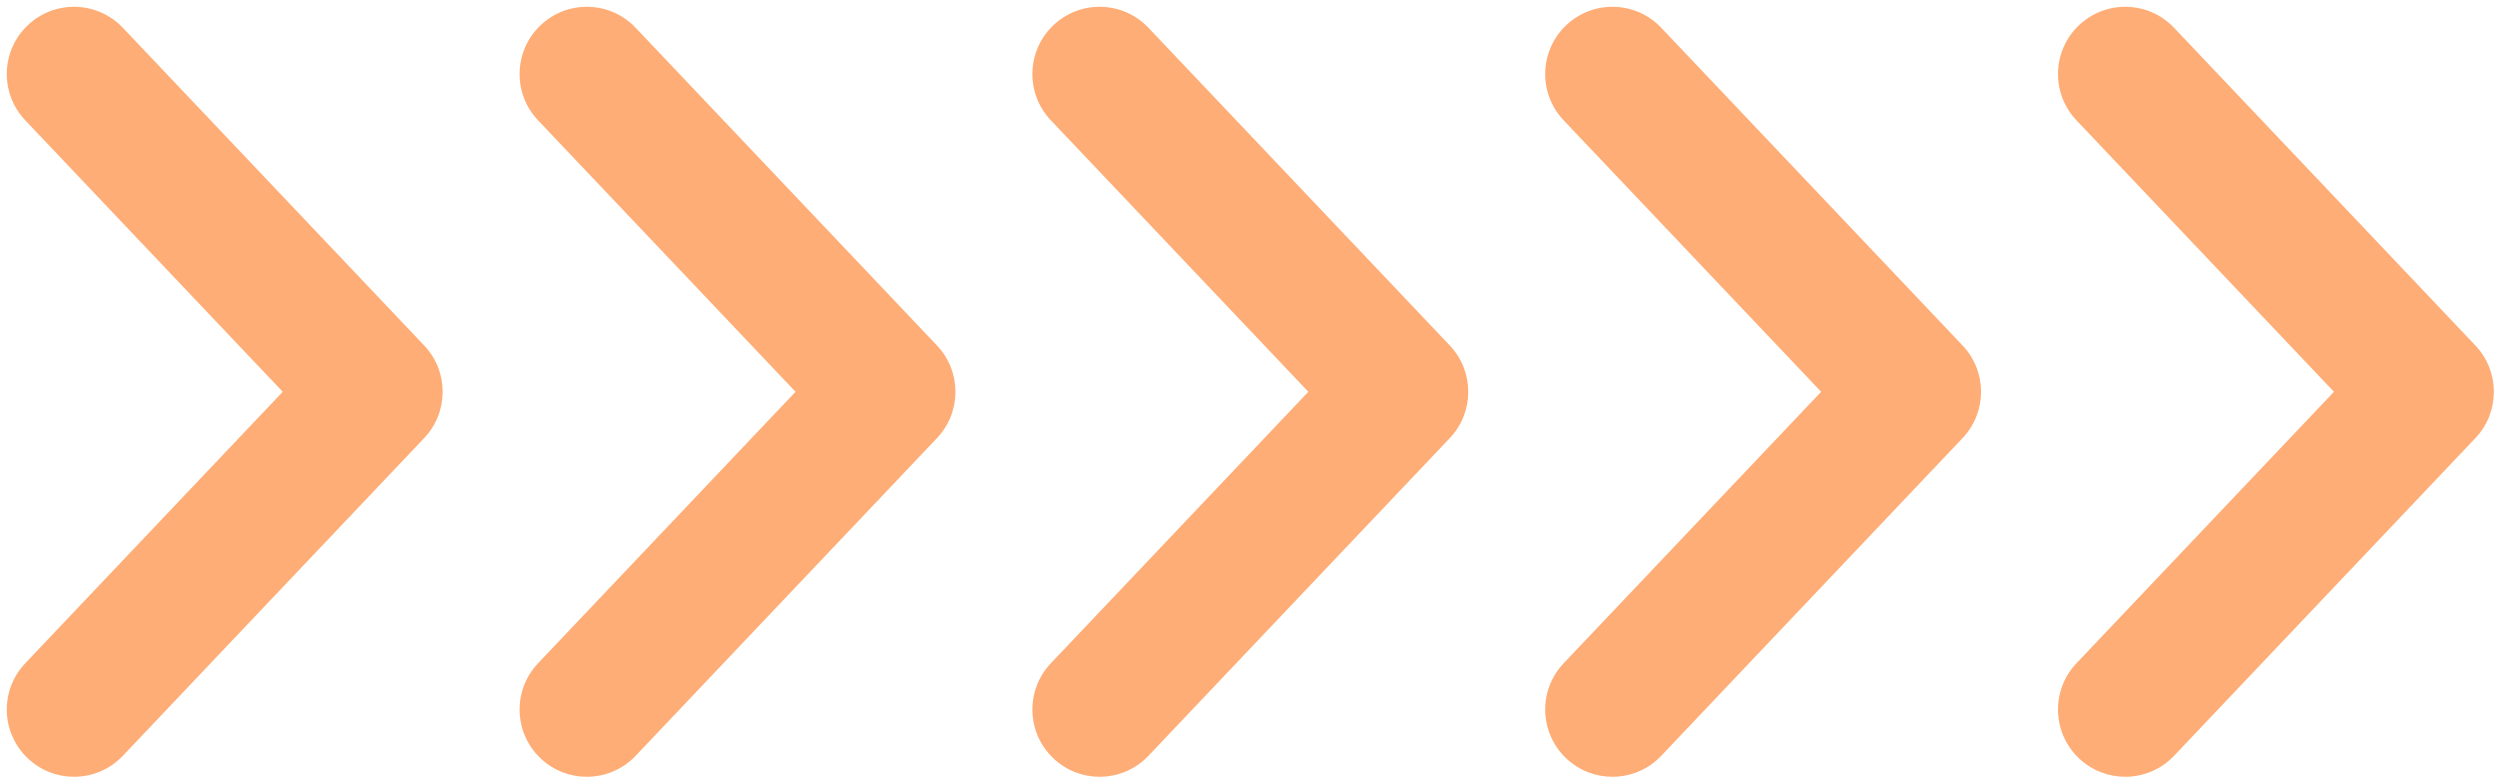
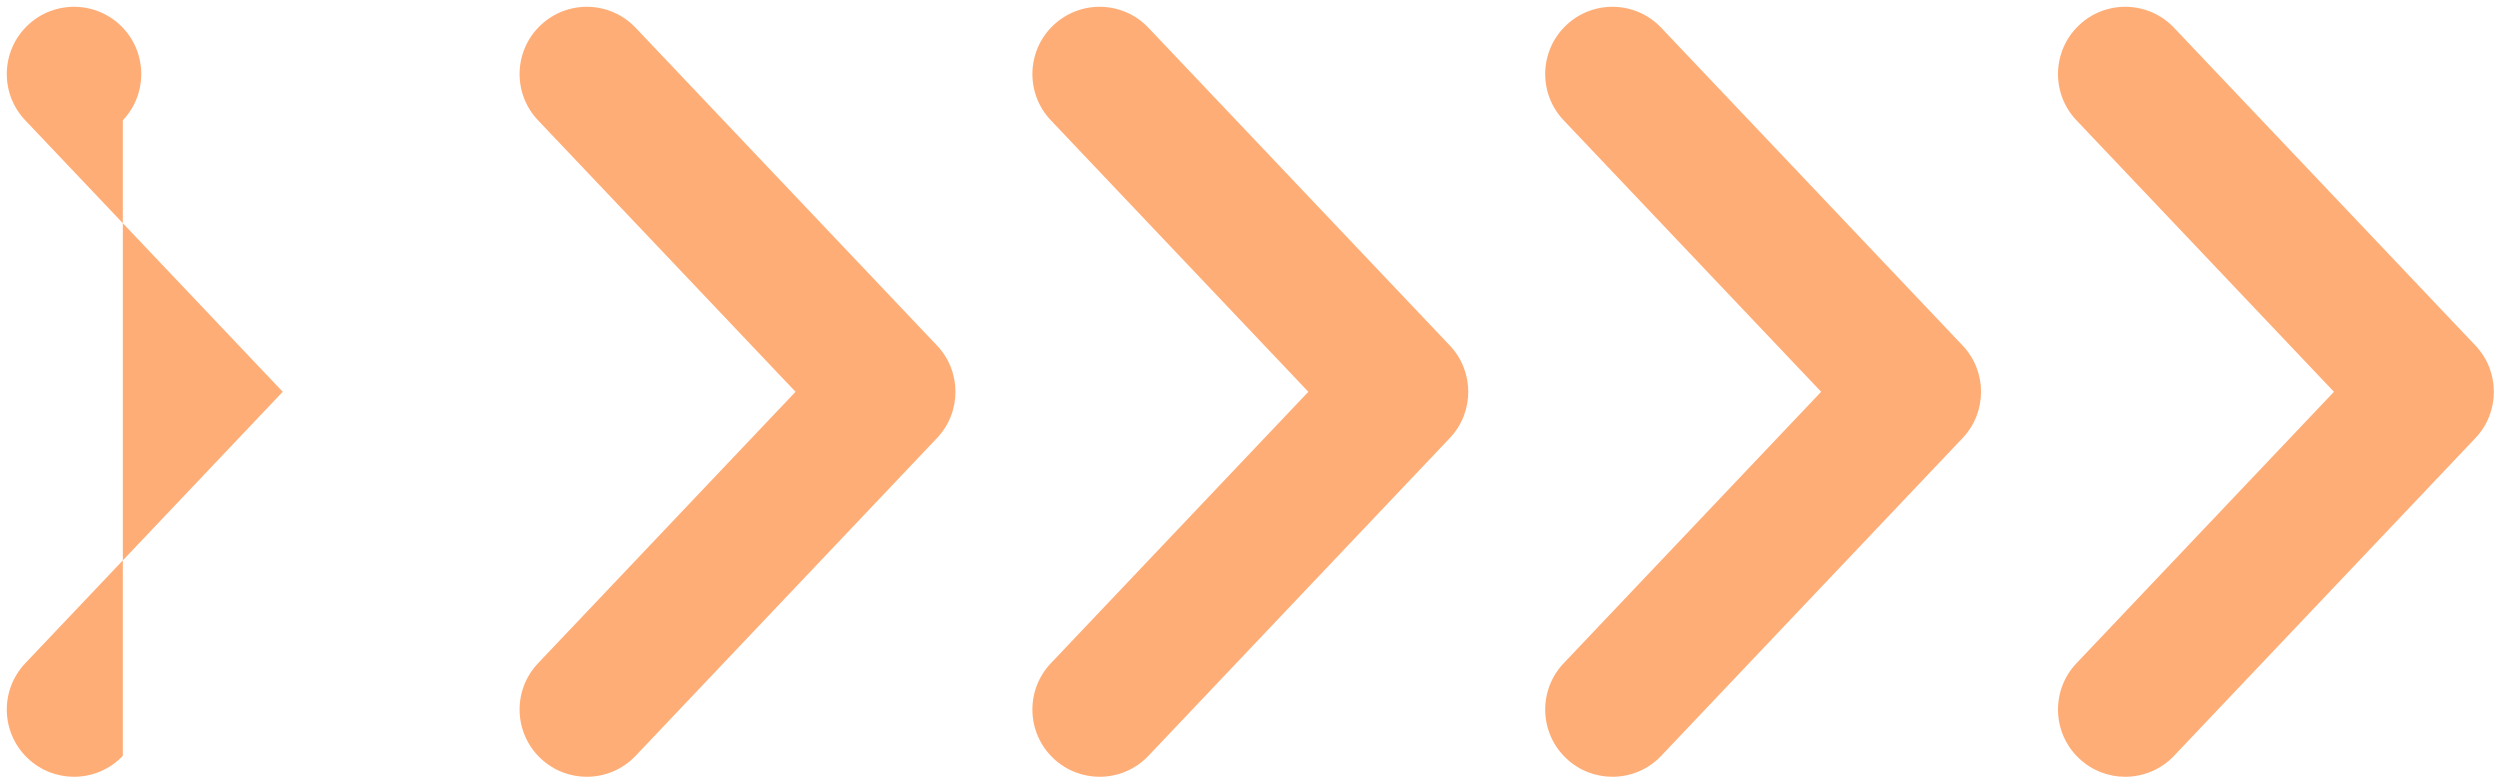
<svg xmlns="http://www.w3.org/2000/svg" fill="#ffad76" height="114.3" preserveAspectRatio="xMidYMid meet" version="1" viewBox="-1.0 -1.0 367.8 114.3" width="367.8" zoomAndPan="magnify">
  <g id="change1_1">
-     <path d="M9.891,113.279c-2.444,0-4.893-0.9-6.806-2.715c-3.964-3.761-4.13-10.022-0.369-13.987l37.88-39.938 L2.715,16.701c-3.76-3.964-3.595-10.226,0.369-13.986c3.965-3.76,10.226-3.594,13.986,0.369l44.338,46.746 c3.62,3.817,3.62,9.799,0,13.617L17.07,110.195C15.126,112.246,12.51,113.279,9.891,113.279z M92.513,110.195 l44.339-46.746c3.62-3.817,3.62-9.8,0-13.617L92.513,3.085c-3.759-3.963-10.02-4.13-13.986-0.369 c-3.964,3.76-4.13,10.022-0.369,13.986l37.881,39.938L78.158,96.578c-3.76,3.965-3.595,10.226,0.369,13.987 c1.913,1.815,4.362,2.715,6.806,2.715C87.953,113.279,90.568,112.246,92.513,110.195z M167.957,110.195l44.34-46.746 c3.619-3.817,3.619-9.8,0-13.617L167.957,3.085c-3.76-3.963-10.021-4.13-13.986-0.369 c-3.964,3.76-4.13,10.022-0.369,13.986l37.881,39.938l-37.881,39.938c-3.76,3.965-3.595,10.226,0.369,13.987 c1.913,1.815,4.362,2.715,6.806,2.715C163.397,113.279,166.012,112.246,167.957,110.195z M243.401,110.195 l44.338-46.746c3.619-3.817,3.619-9.8,0-13.617L243.401,3.085c-3.761-3.963-10.021-4.13-13.987-0.369 c-3.963,3.76-4.129,10.022-0.369,13.986l37.881,39.938l-37.881,39.938c-3.759,3.965-3.594,10.226,0.369,13.987 c1.914,1.815,4.362,2.715,6.807,2.715C238.841,113.279,241.456,112.246,243.401,110.195z M318.844,110.195 l44.34-46.746c3.619-3.817,3.619-9.8,0-13.617L318.844,3.085c-3.762-3.966-10.022-4.13-13.987-0.369 c-3.963,3.76-4.129,10.022-0.369,13.986l37.882,39.938l-37.882,39.938c-3.759,3.965-3.594,10.226,0.369,13.987 c1.914,1.815,4.362,2.715,6.807,2.715C314.284,113.279,316.898,112.246,318.844,110.195z" fill="inherit" />
+     <path d="M9.891,113.279c-2.444,0-4.893-0.9-6.806-2.715c-3.964-3.761-4.13-10.022-0.369-13.987l37.88-39.938 L2.715,16.701c-3.76-3.964-3.595-10.226,0.369-13.986c3.965-3.76,10.226-3.594,13.986,0.369c3.62,3.817,3.62,9.799,0,13.617L17.07,110.195C15.126,112.246,12.51,113.279,9.891,113.279z M92.513,110.195 l44.339-46.746c3.62-3.817,3.62-9.8,0-13.617L92.513,3.085c-3.759-3.963-10.02-4.13-13.986-0.369 c-3.964,3.76-4.13,10.022-0.369,13.986l37.881,39.938L78.158,96.578c-3.76,3.965-3.595,10.226,0.369,13.987 c1.913,1.815,4.362,2.715,6.806,2.715C87.953,113.279,90.568,112.246,92.513,110.195z M167.957,110.195l44.34-46.746 c3.619-3.817,3.619-9.8,0-13.617L167.957,3.085c-3.76-3.963-10.021-4.13-13.986-0.369 c-3.964,3.76-4.13,10.022-0.369,13.986l37.881,39.938l-37.881,39.938c-3.76,3.965-3.595,10.226,0.369,13.987 c1.913,1.815,4.362,2.715,6.806,2.715C163.397,113.279,166.012,112.246,167.957,110.195z M243.401,110.195 l44.338-46.746c3.619-3.817,3.619-9.8,0-13.617L243.401,3.085c-3.761-3.963-10.021-4.13-13.987-0.369 c-3.963,3.76-4.129,10.022-0.369,13.986l37.881,39.938l-37.881,39.938c-3.759,3.965-3.594,10.226,0.369,13.987 c1.914,1.815,4.362,2.715,6.807,2.715C238.841,113.279,241.456,112.246,243.401,110.195z M318.844,110.195 l44.34-46.746c3.619-3.817,3.619-9.8,0-13.617L318.844,3.085c-3.762-3.966-10.022-4.13-13.987-0.369 c-3.963,3.76-4.129,10.022-0.369,13.986l37.882,39.938l-37.882,39.938c-3.759,3.965-3.594,10.226,0.369,13.987 c1.914,1.815,4.362,2.715,6.807,2.715C314.284,113.279,316.898,112.246,318.844,110.195z" fill="inherit" />
  </g>
</svg>